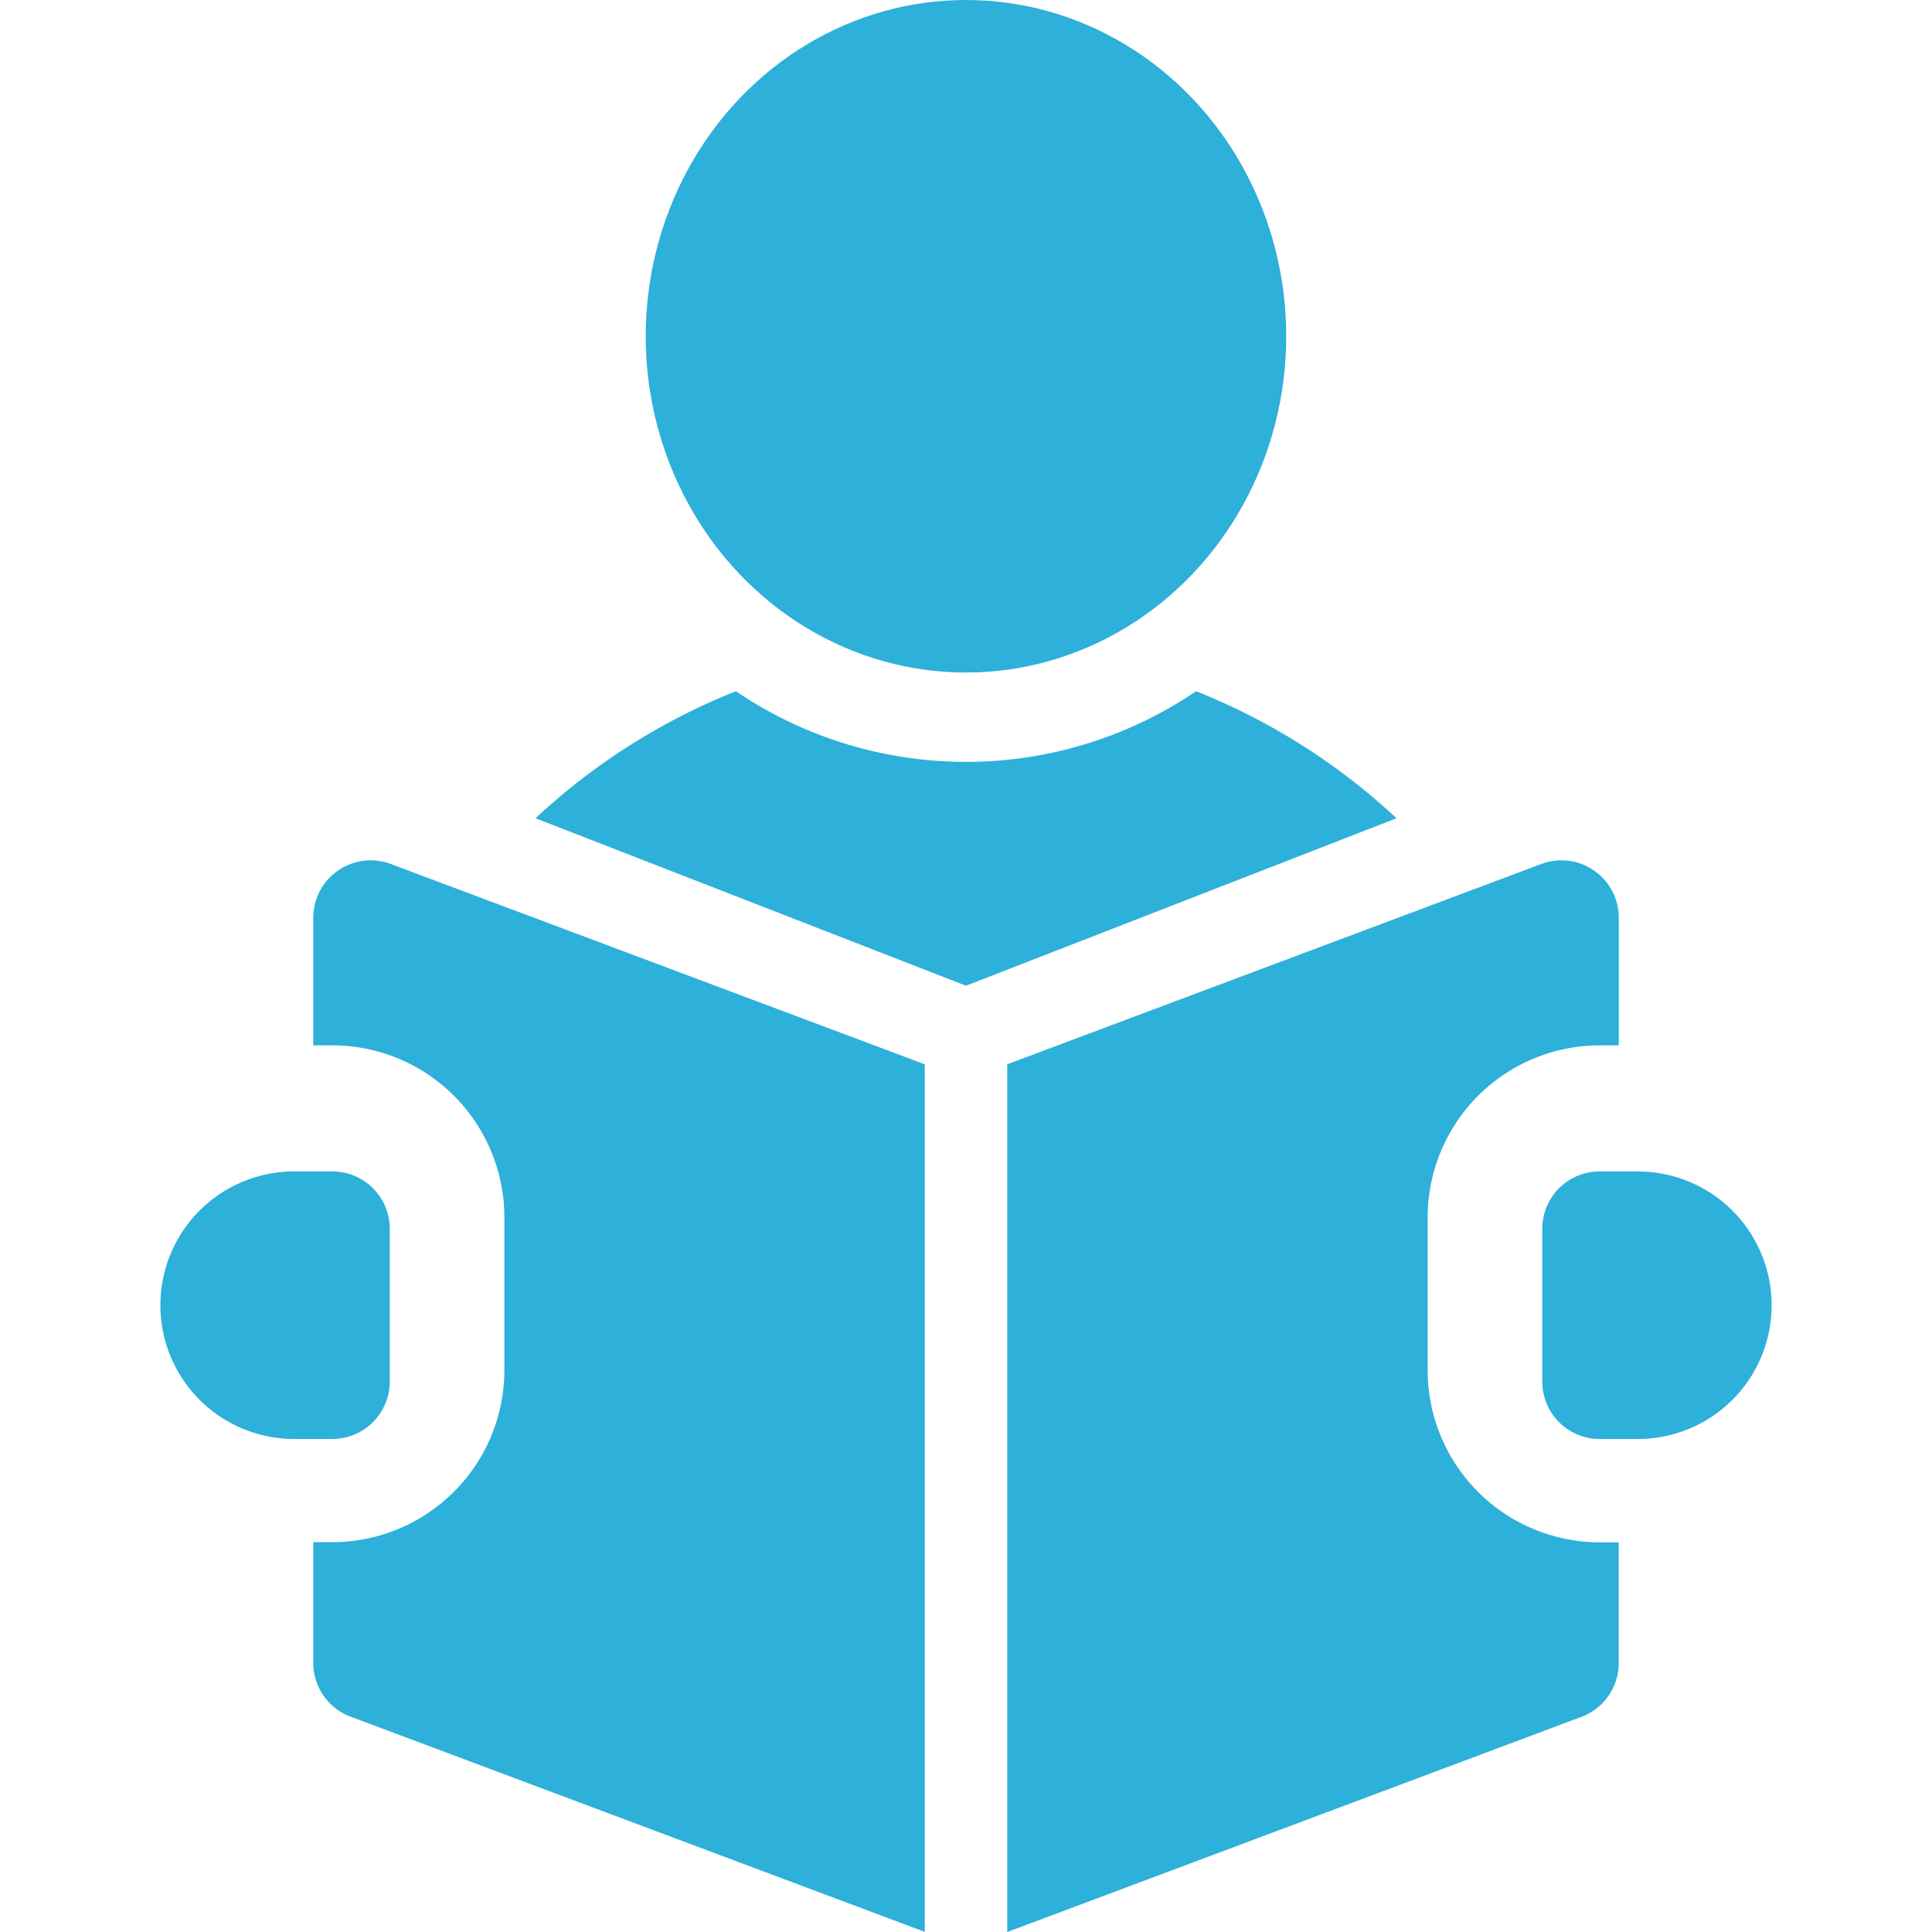
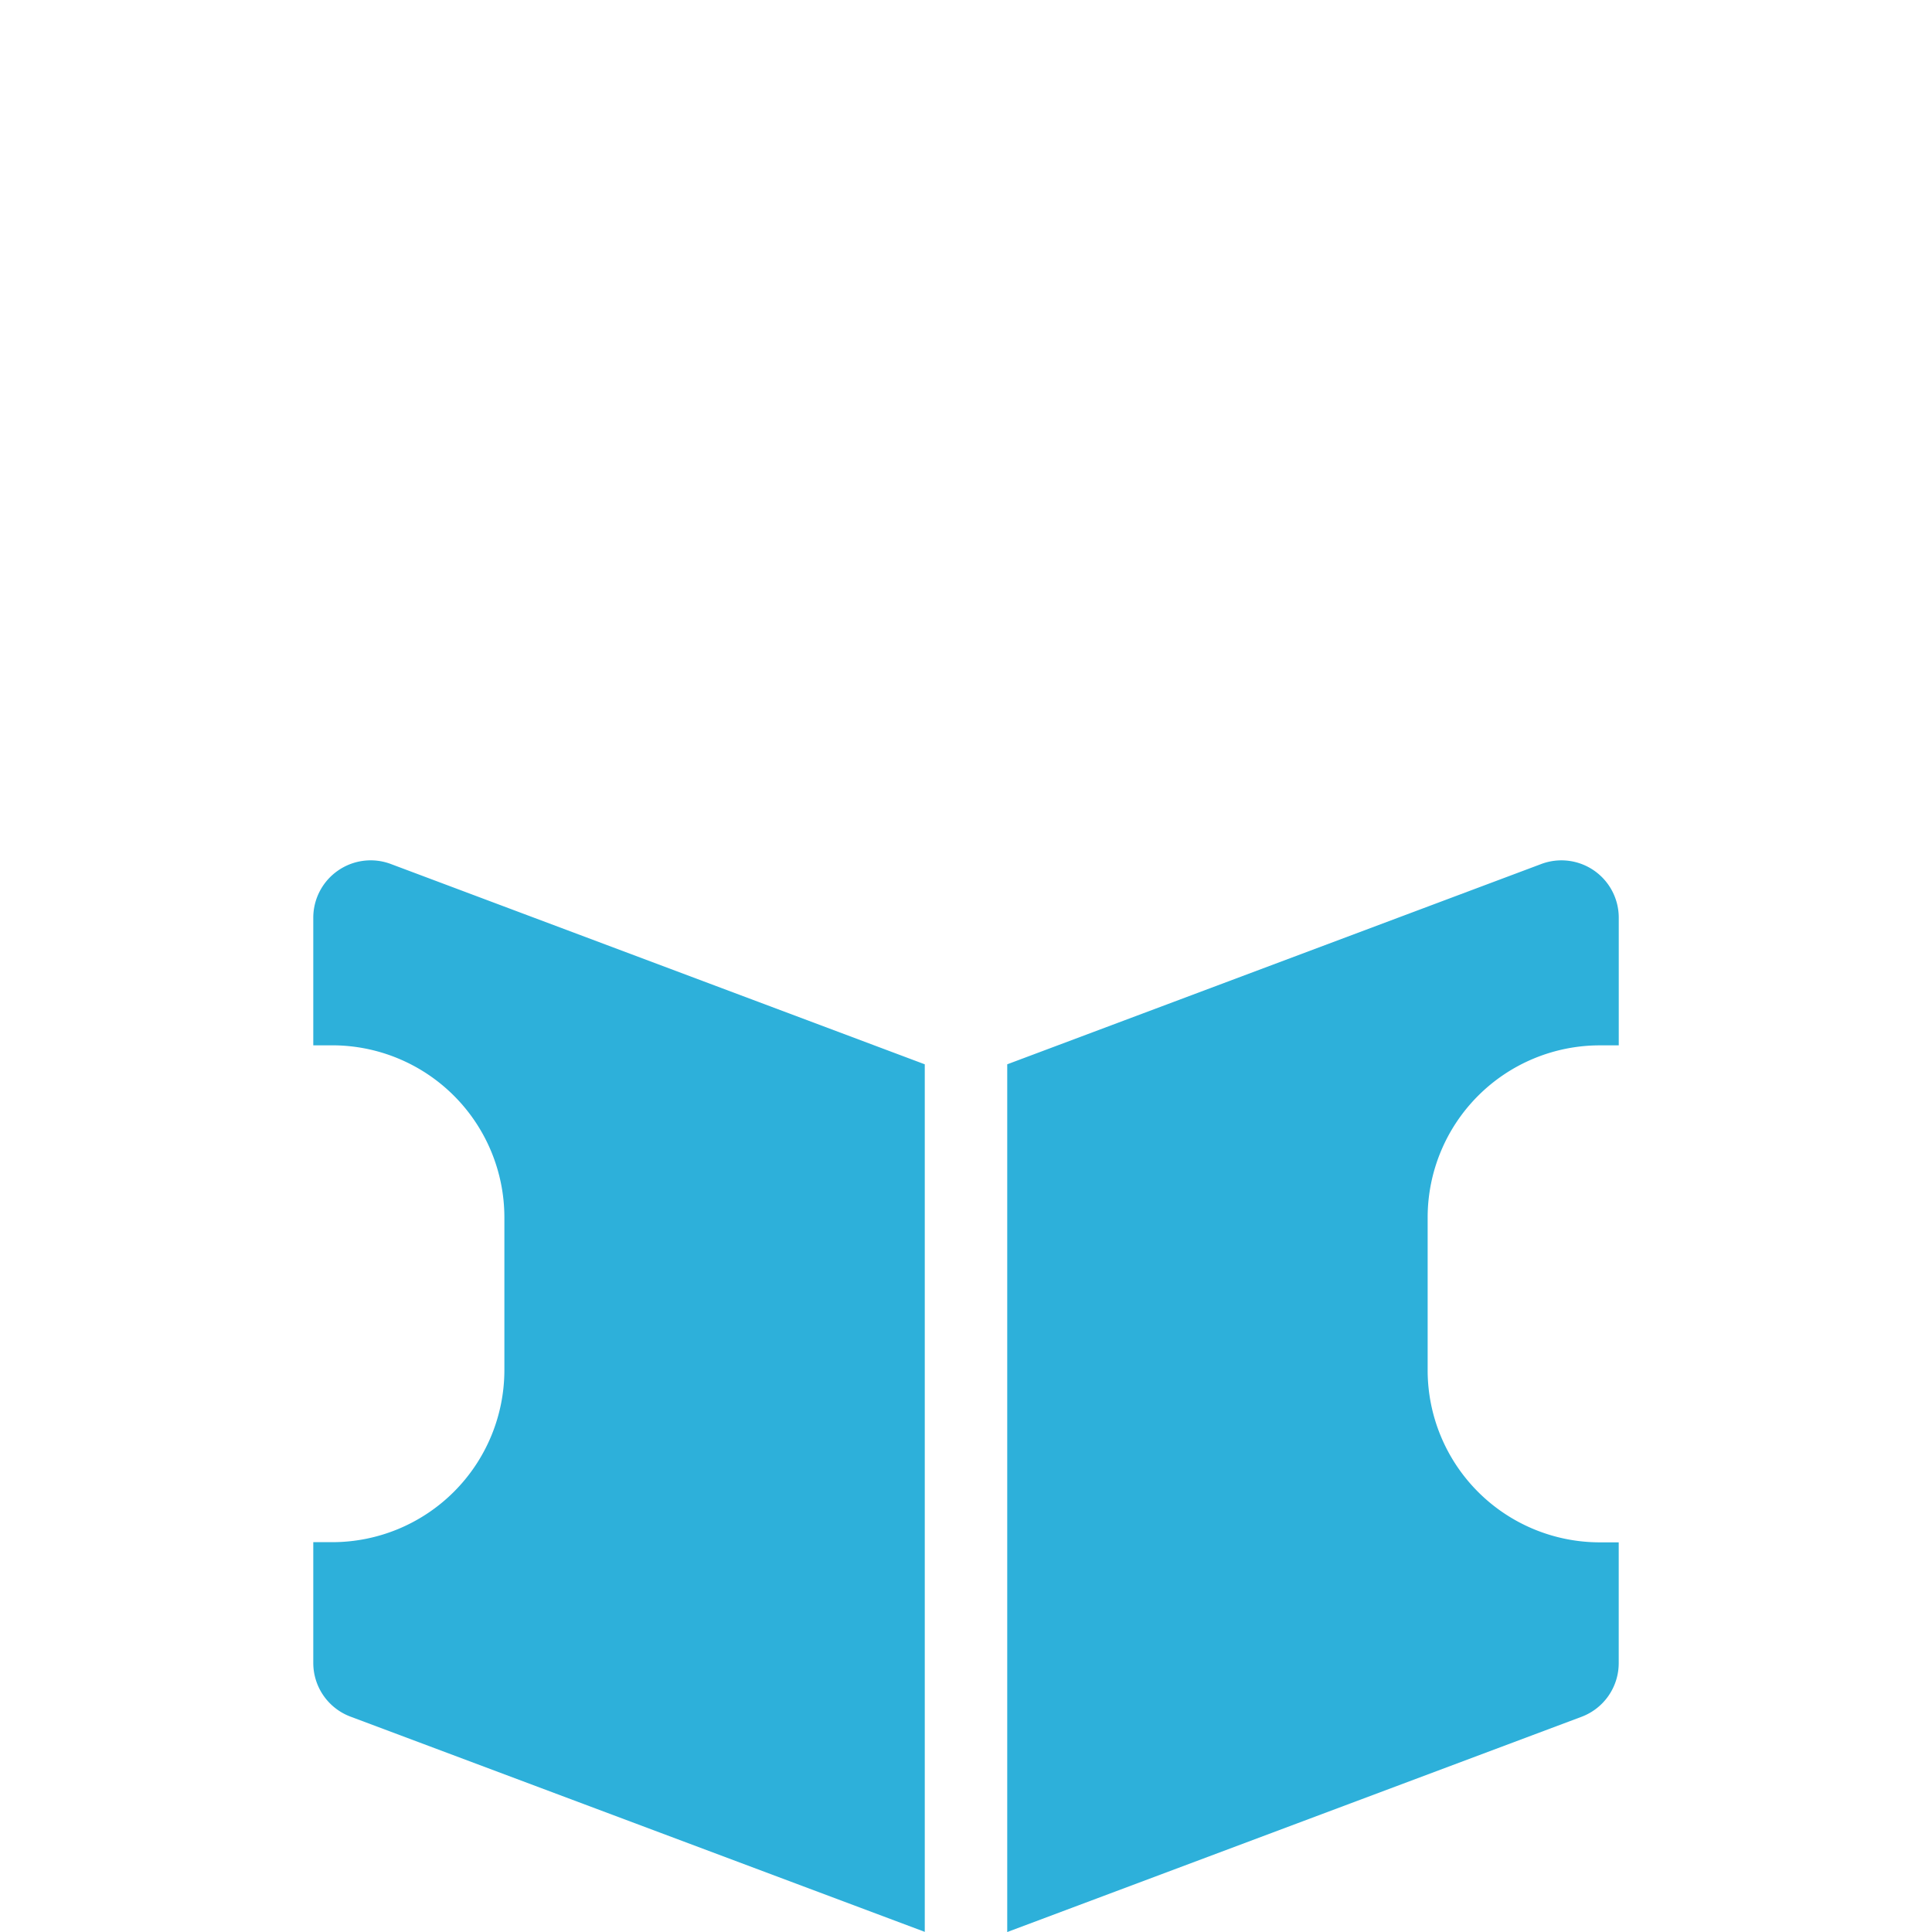
<svg xmlns="http://www.w3.org/2000/svg" width="288" height="288">
  <svg width="288" height="288" viewBox="0 0 45.663 54.754">
    <g class="color000 svgShape" data-name="Group 15467">
-       <ellipse cx="9.076" cy="9.53" fill="#2db0da" class="color3e434a svgShape" data-name="Ellipse 653" rx="9.076" ry="9.53" transform="translate(13.755)" />
-       <path fill="#2db0da" d="M157.882,181.515a11.622,11.622,0,0,1-13.043,0,18.151,18.151,0,0,0-5.678,3.6l12.2,4.746,12.2-4.746A18.148,18.148,0,0,0,157.882,181.515Z" class="color3e434a svgShape" data-name="Path 39069" transform="translate(-128.529 -161.925)" />
-       <path fill="#2db0da" d="M413.708,310h-1.083A1.625,1.625,0,0,0,411,311.625v4.333a1.625,1.625,0,0,0,1.625,1.625h1.083a3.791,3.791,0,0,0,0-7.582Z" class="color3e434a svgShape" data-name="Path 39070" transform="translate(-371.836 -276.801)" />
      <path fill="#2db0da" d="M81.7,231.893a1.625,1.625,0,0,0-.7,1.335v3.617h.542a4.88,4.88,0,0,1,4.874,4.874v4.333a4.88,4.88,0,0,1-4.874,4.874H81v3.423a1.625,1.625,0,0,0,1.054,1.521l16.276,6.1V237.383L83.2,231.707A1.624,1.624,0,0,0,81.7,231.893Z" class="color3e434a svgShape" data-name="Path 39071" transform="translate(-76.667 -207.22)" />
      <path fill="#2db0da" d="M282.915,246.052V241.72a4.88,4.88,0,0,1,4.874-4.874h.542v-3.617a1.625,1.625,0,0,0-2.2-1.521L271,237.383v24.592l16.276-6.1a1.625,1.625,0,0,0,1.054-1.521v-3.423h-.542A4.88,4.88,0,0,1,282.915,246.052Z" class="color3e434a svgShape" data-name="Path 39072" transform="translate(-247 -207.22)" />
-       <path fill="#2db0da" d="M47.5,315.957v-4.333A1.625,1.625,0,0,0,45.874,310H44.791a3.791,3.791,0,0,0,0,7.582h1.083A1.625,1.625,0,0,0,47.5,315.957Z" class="color3e434a svgShape" data-name="Path 39073" transform="translate(-41 -276.801)" />
    </g>
  </svg>
</svg>